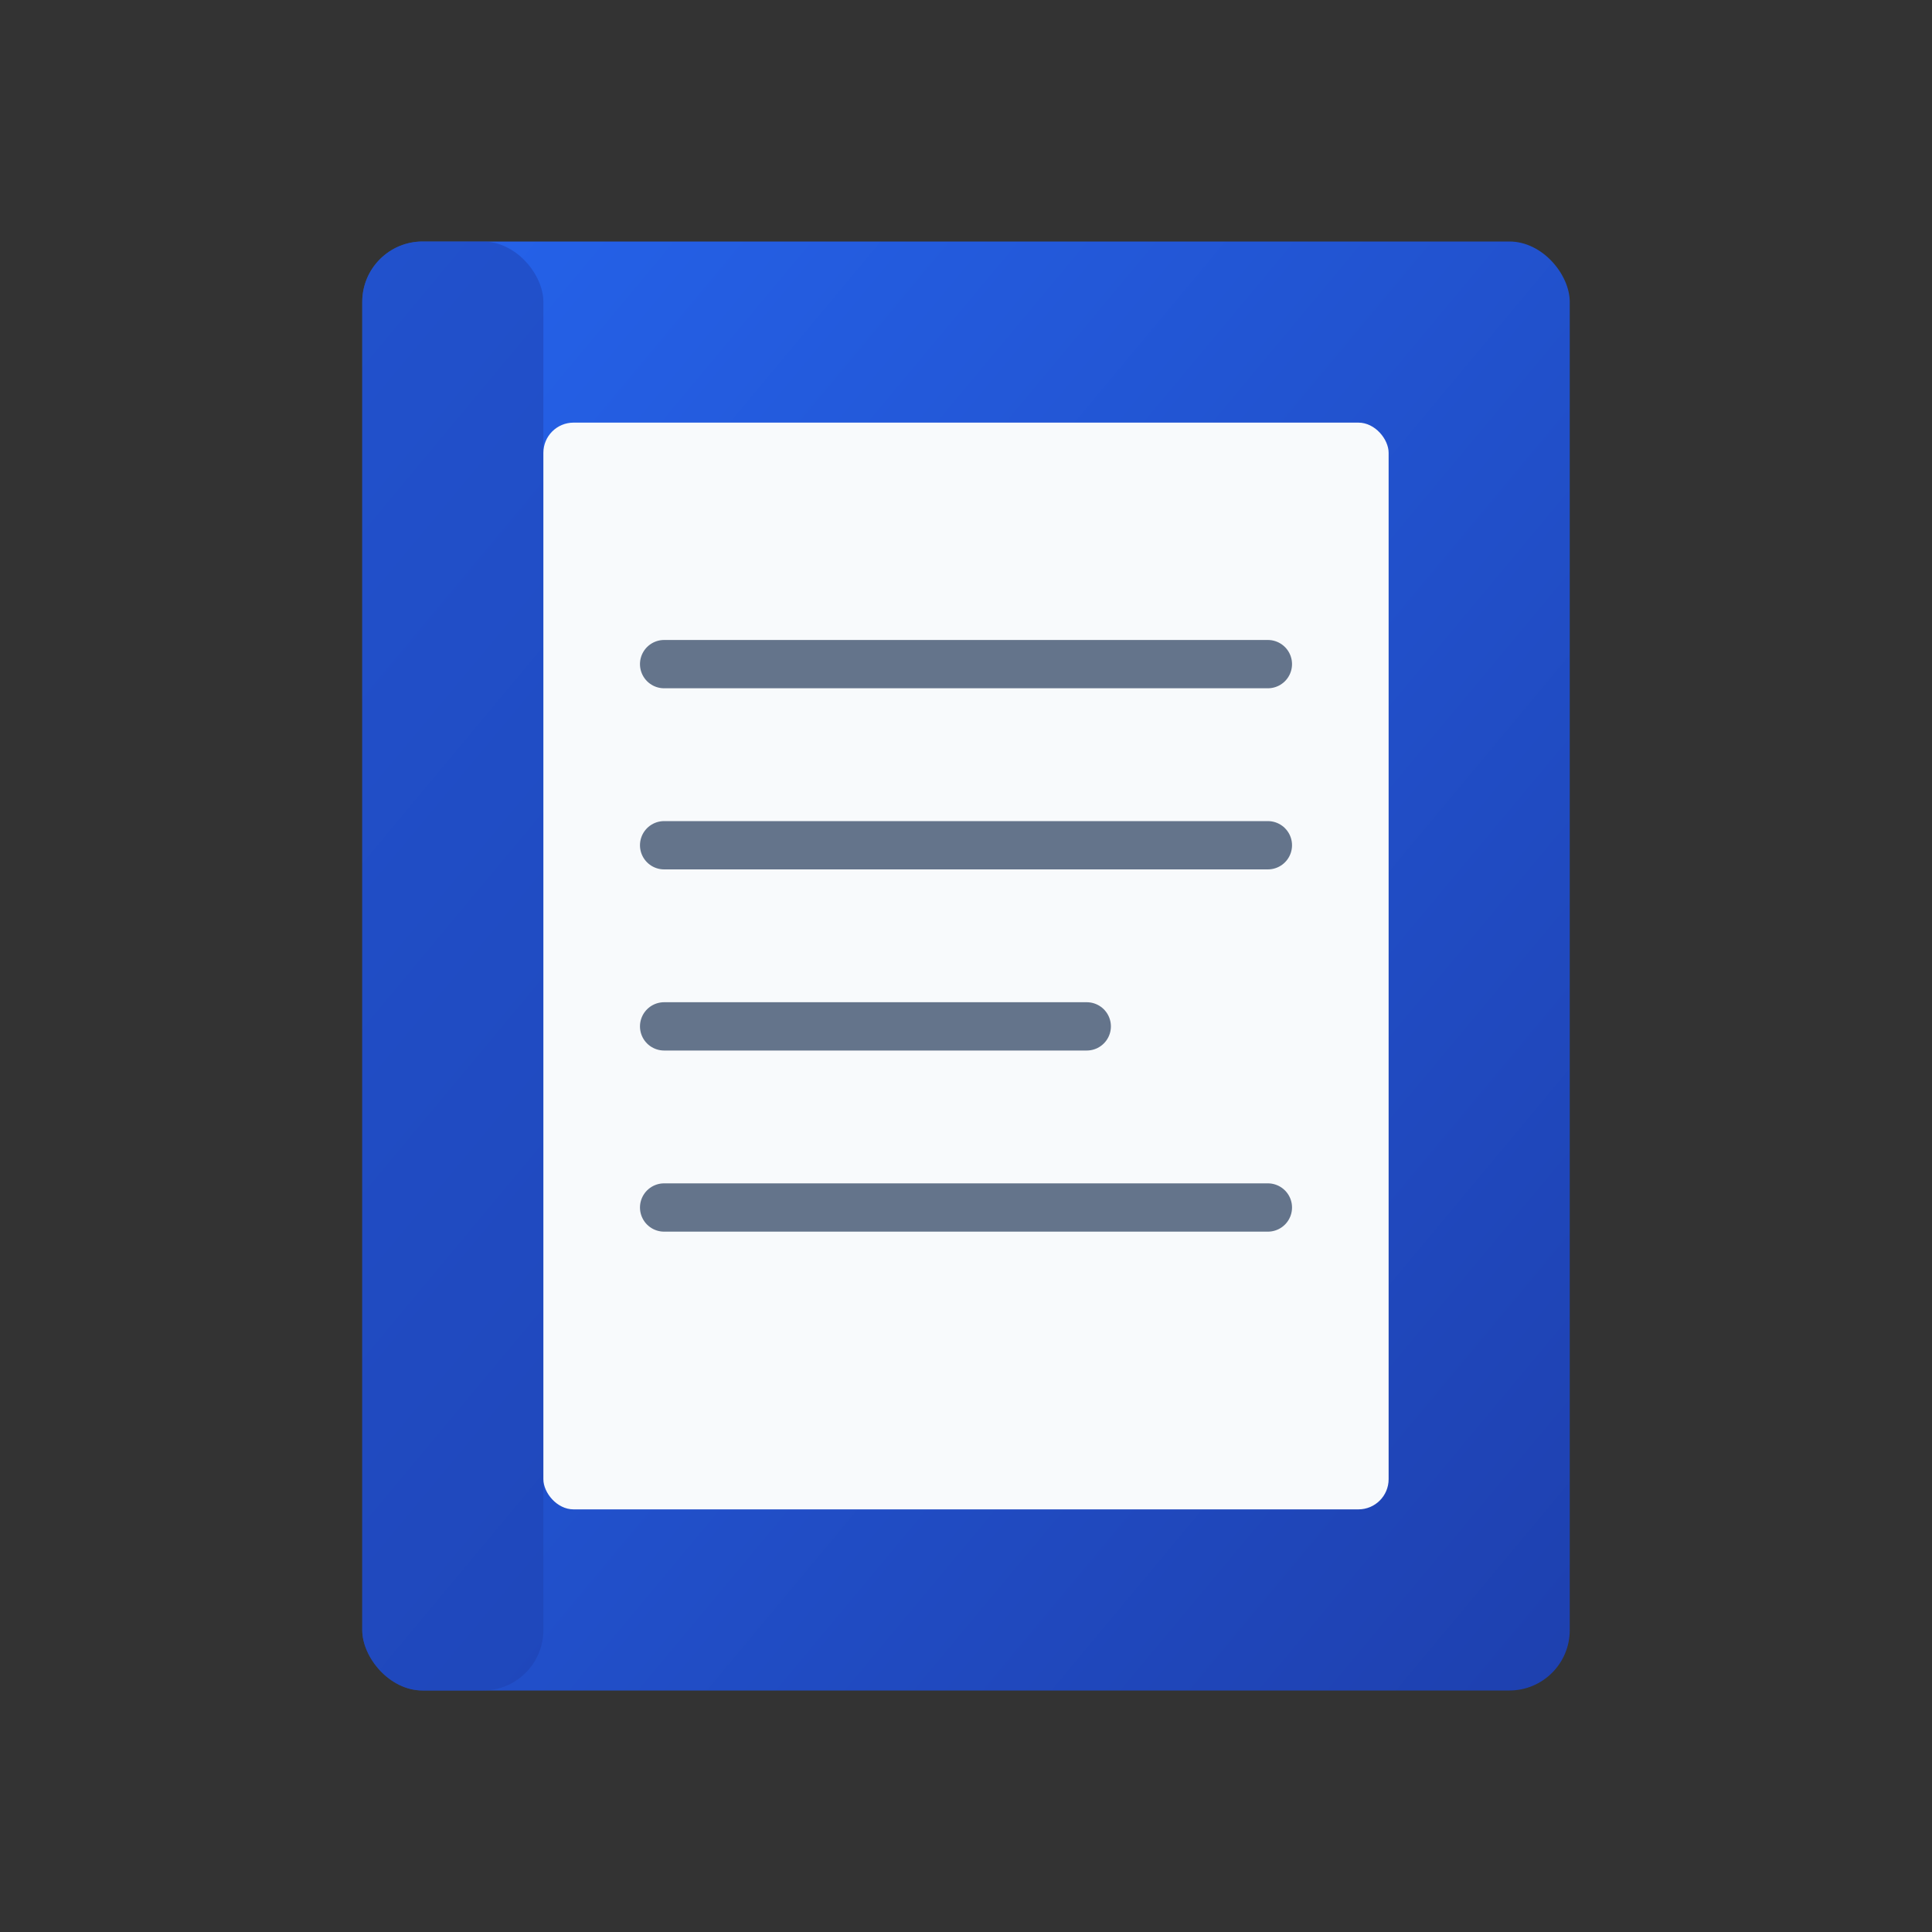
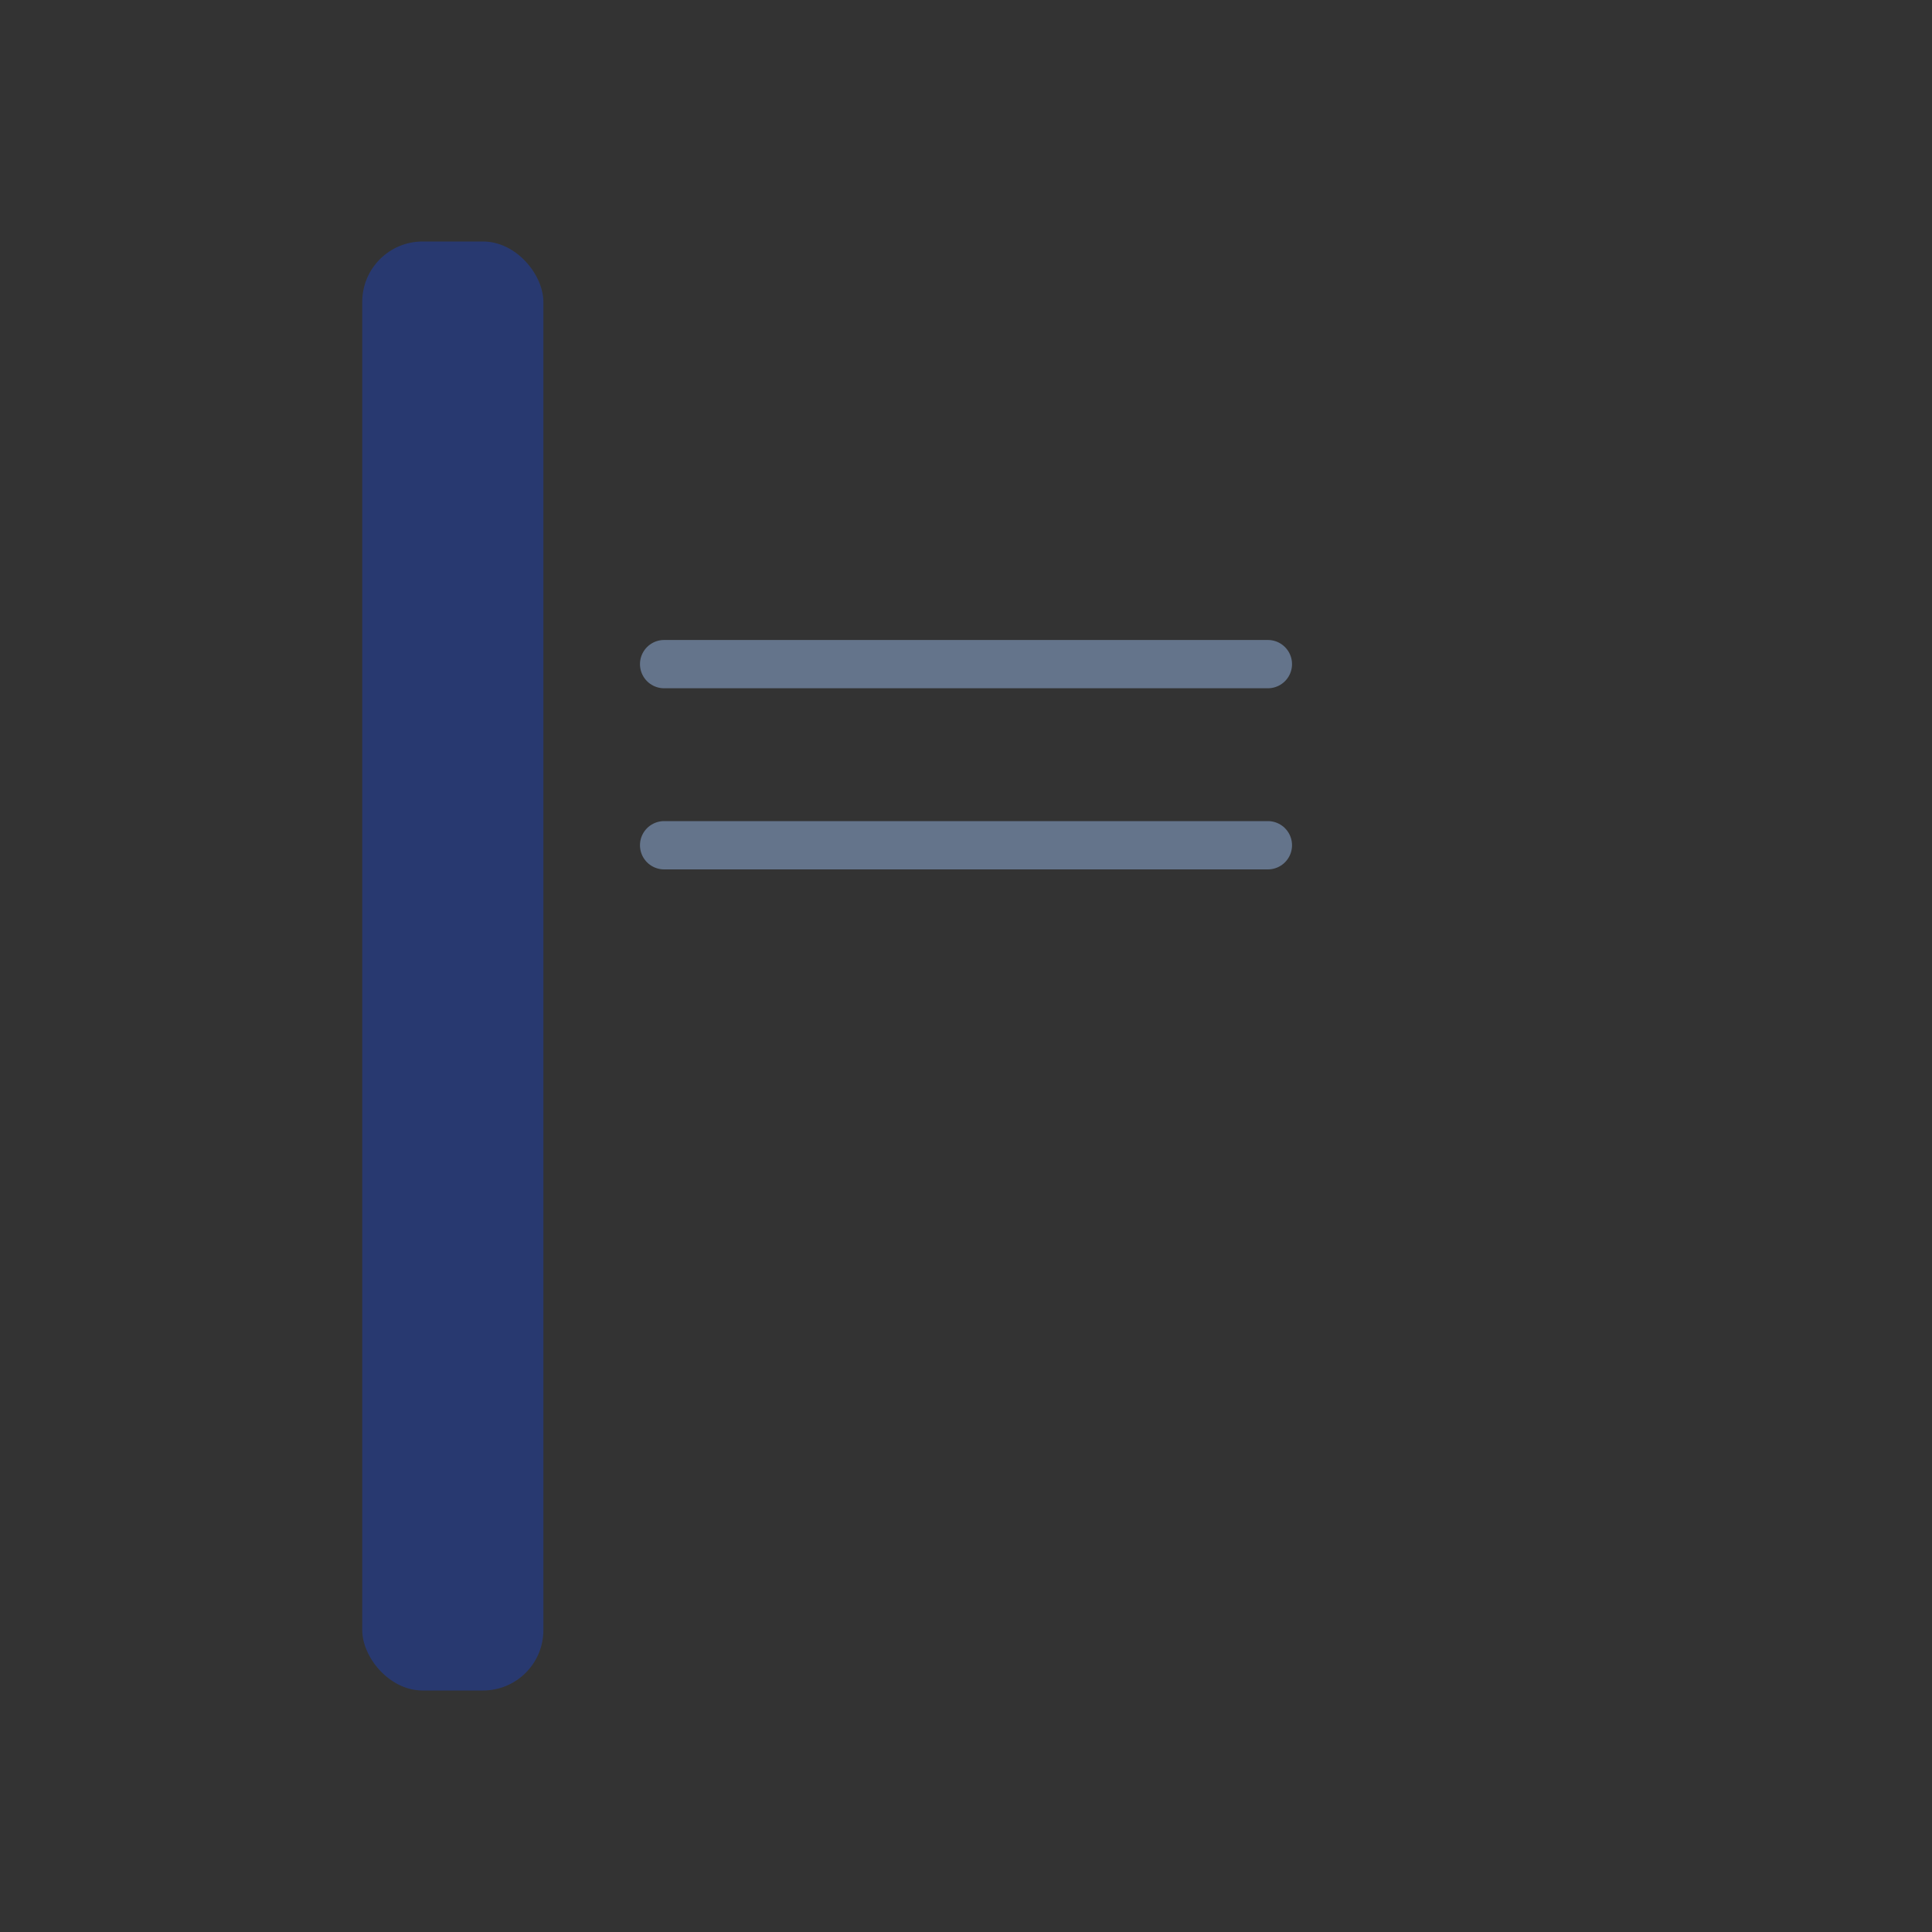
<svg xmlns="http://www.w3.org/2000/svg" viewBox="0 0 32 32">
  <rect x="0" y="0" width="32" height="32" fill="#333333" stroke="none" />
  <defs>
    <linearGradient id="bookGradient" x1="0%" y1="0%" x2="100%" y2="100%">
      <stop offset="0%" style="stop-color:#2563eb;stop-opacity:1" />
      <stop offset="100%" style="stop-color:#1e40af;stop-opacity:1" />
    </linearGradient>
  </defs>
-   <rect x="6" y="4" width="20" height="24" rx="1" fill="url(#bookGradient)" />
  <rect x="6" y="4" width="3" height="24" rx="1" fill="#1e40af" opacity="0.5" />
-   <rect x="9" y="7" width="14" height="18" fill="#f8fafc" rx="0.5" />
  <line x1="11" y1="11" x2="21" y2="11" stroke="#64748b" stroke-width="0.8" stroke-linecap="round" />
  <line x1="11" y1="14" x2="21" y2="14" stroke="#64748b" stroke-width="0.8" stroke-linecap="round" />
-   <line x1="11" y1="17" x2="18" y2="17" stroke="#64748b" stroke-width="0.8" stroke-linecap="round" />
-   <line x1="11" y1="20" x2="21" y2="20" stroke="#64748b" stroke-width="0.8" stroke-linecap="round" />
</svg>